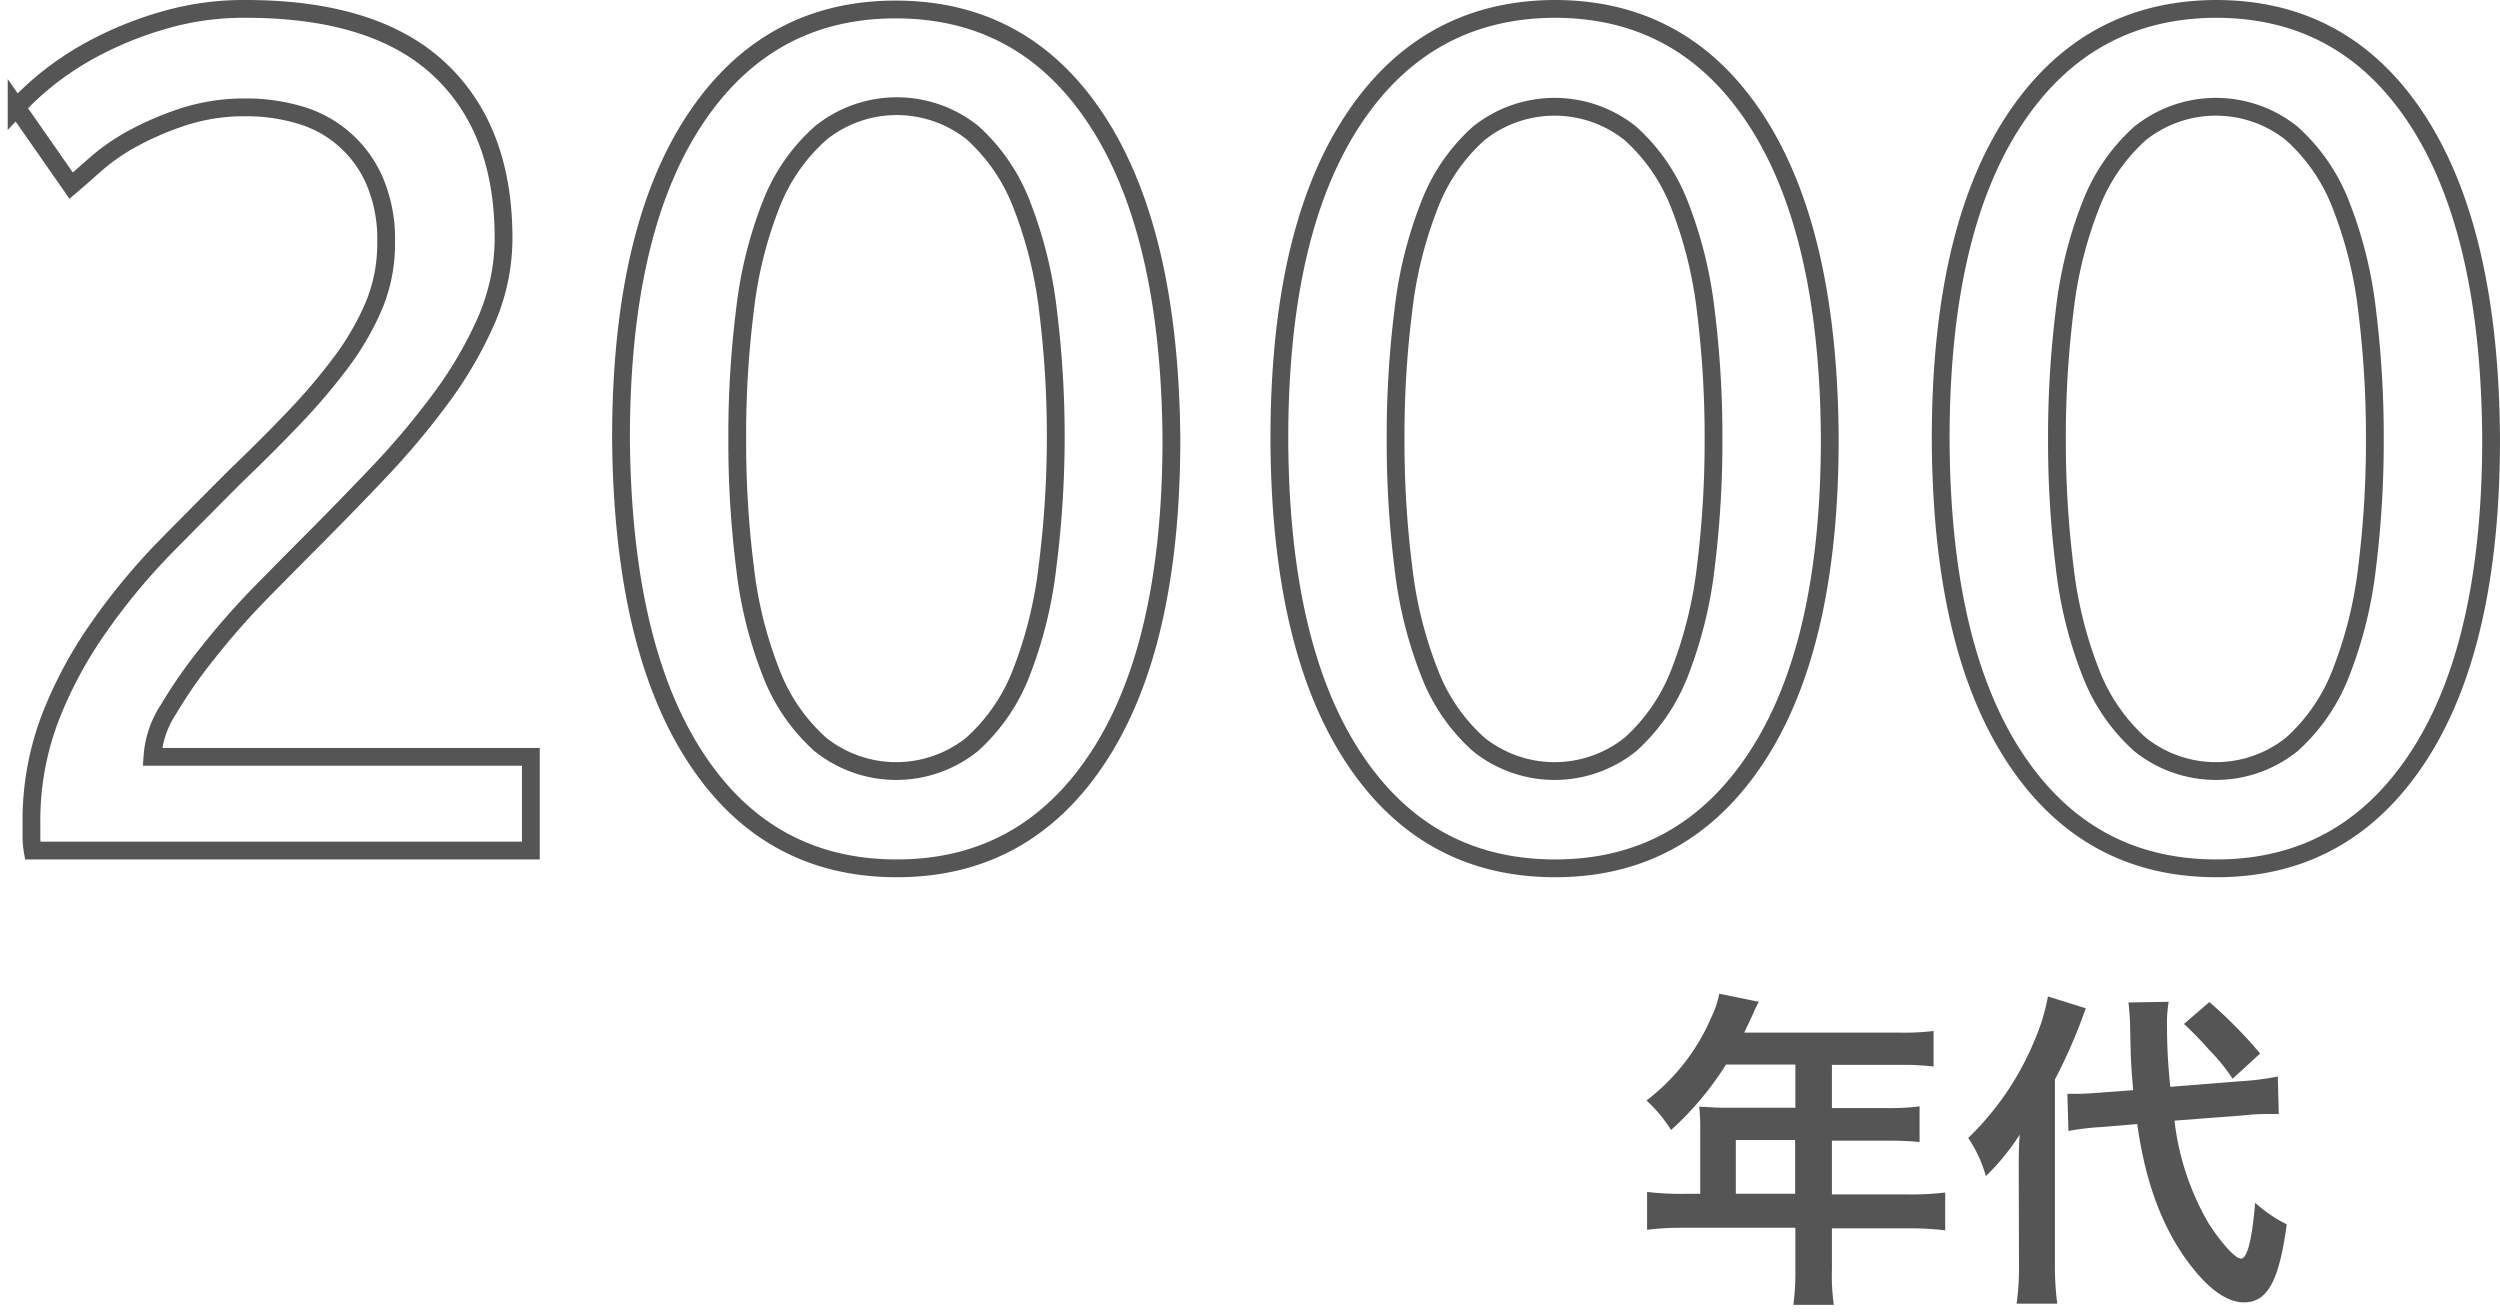
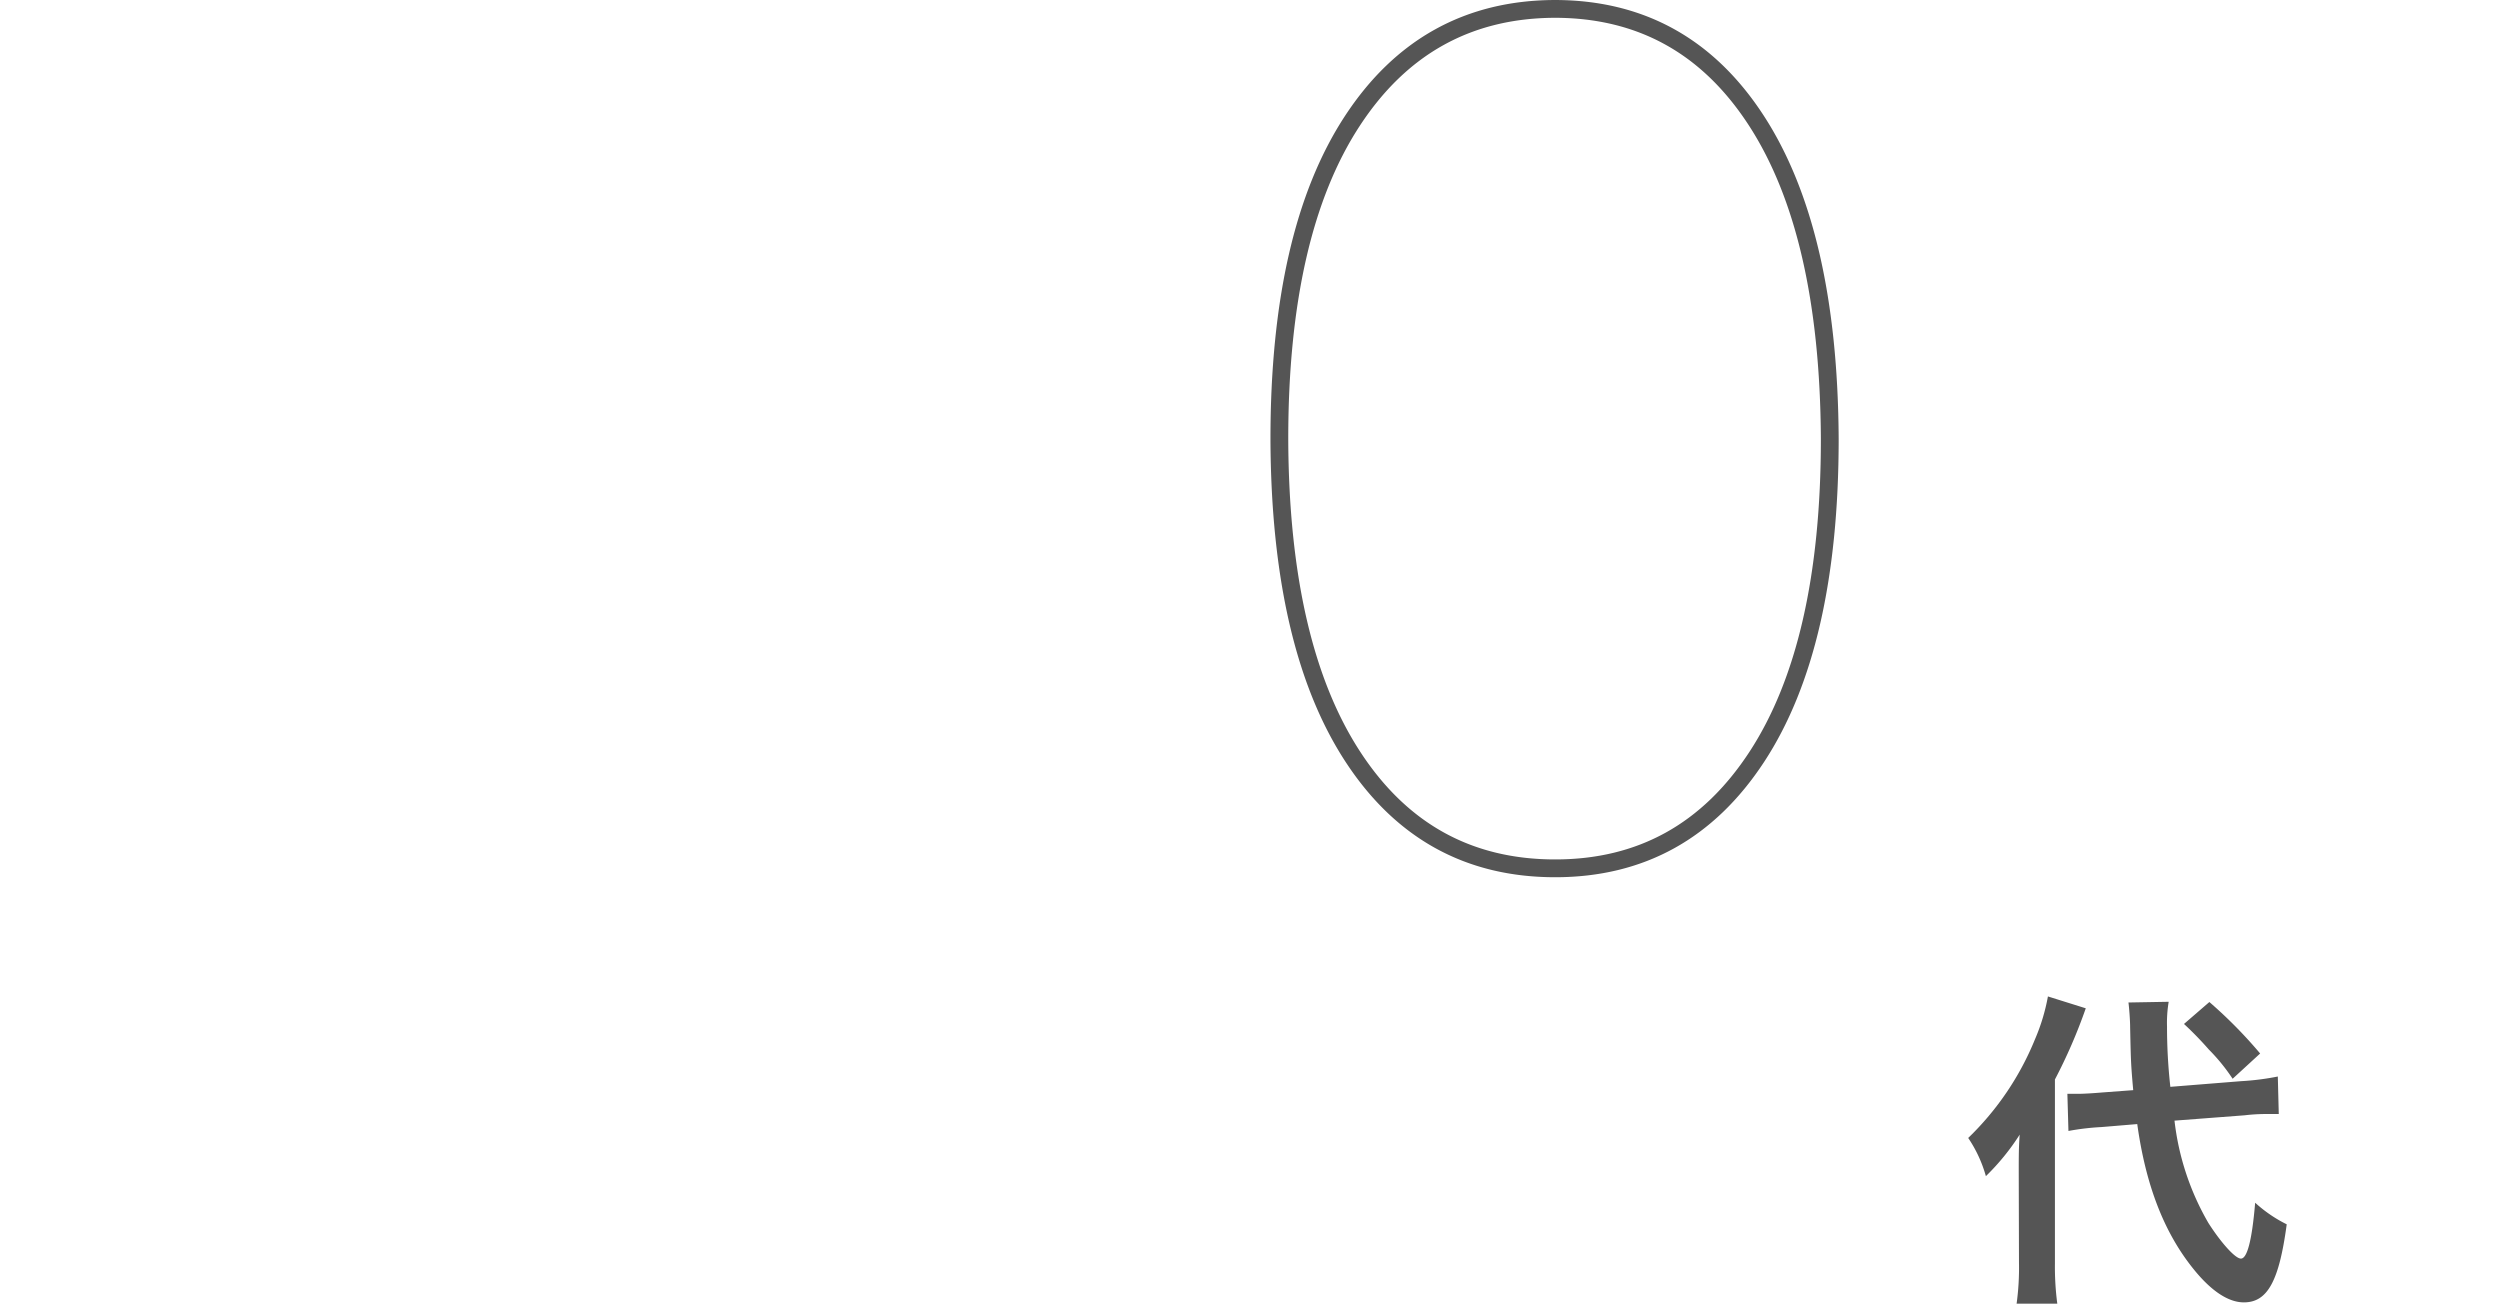
<svg xmlns="http://www.w3.org/2000/svg" viewBox="0 0 210.75 110.75">
  <defs>
    <style>.cls-1,.cls-2{fill:none;}.cls-2{stroke:#555;stroke-miterlimit:10;stroke-width:1.5px;}.cls-3{fill:#555;}</style>
  </defs>
  <g id="レイヤー_2" data-name="レイヤー 2">
    <g id="デザイン">
-       <rect class="cls-1" y="0.75" width="210" height="110" />
-       <path class="cls-2" d="M42.45,20.05A17.42,17.42,0,0,1,41,27a34,34,0,0,1-3.85,6.6,66.66,66.66,0,0,1-5.4,6.4q-3,3.15-6,6.15c-1.13,1.13-2.45,2.47-3.95,4A62.29,62.29,0,0,0,17.55,55a40.65,40.65,0,0,0-3.35,4.8,8.22,8.22,0,0,0-1.35,4h31.9v7.9h-42a6.94,6.94,0,0,1-.1-1.2v-1.1A24.36,24.36,0,0,1,4.2,60.6,35.51,35.51,0,0,1,8.25,53a53.93,53.93,0,0,1,5.6-6.8Q17,43,20,40q2.51-2.4,4.75-4.75a50.54,50.54,0,0,0,4-4.7,23,23,0,0,0,2.8-4.85,13.55,13.55,0,0,0,1-5.3,12.38,12.38,0,0,0-.95-5.1A9.84,9.84,0,0,0,25.3,9.7a15.74,15.74,0,0,0-4.55-.65,16.75,16.75,0,0,0-5.3.8,25.5,25.5,0,0,0-4.3,1.85A17.33,17.33,0,0,0,8,13.9c-.87.77-1.53,1.35-2,1.75l-4.6-6.6A24.08,24.08,0,0,1,4.05,6.6a25.73,25.73,0,0,1,4.3-2.75A30.39,30.39,0,0,1,14,1.65a24,24,0,0,1,6.7-.9Q31.56.75,37,5.8T42.45,20.05Z" />
-       <path class="cls-2" d="M52.35,37q0-17.4,6.15-26.8t17-9.4q10.89,0,17,9.4T98.75,37q0,17.4-6.15,26.8t-17,9.4q-10.9,0-17-9.4T52.35,37ZM89,37a86.12,86.12,0,0,0-.65-10.8,35.88,35.88,0,0,0-2.2-8.9A15.76,15.76,0,0,0,82,11.2a10.23,10.23,0,0,0-12.8,0A15.55,15.55,0,0,0,65,17.25a35,35,0,0,0-2.2,8.9A84.27,84.27,0,0,0,62.15,37a84.27,84.27,0,0,0,.65,10.8,35,35,0,0,0,2.2,8.9,15.55,15.55,0,0,0,4.15,6.05,10.23,10.23,0,0,0,12.8,0,15.76,15.76,0,0,0,4.15-6.05,35.88,35.88,0,0,0,2.2-8.9A86.12,86.12,0,0,0,89,37Z" />
-       <path class="cls-2" d="M107.85,37q0-17.4,6.15-26.8T131.05.75q10.89,0,17,9.4T154.25,37q0,17.4-6.15,26.8t-17,9.4q-10.91,0-17.05-9.4T107.85,37Zm36.6,0a86.12,86.12,0,0,0-.65-10.8,35.88,35.88,0,0,0-2.2-8.9,15.76,15.76,0,0,0-4.15-6.05,10.23,10.23,0,0,0-12.8,0,15.55,15.55,0,0,0-4.15,6.05,35,35,0,0,0-2.2,8.9,84.27,84.27,0,0,0-.65,10.8,84.27,84.27,0,0,0,.65,10.8,35,35,0,0,0,2.2,8.9,15.55,15.55,0,0,0,4.15,6.05,10.23,10.23,0,0,0,12.8,0,15.76,15.76,0,0,0,4.15-6.05,35.88,35.88,0,0,0,2.2-8.9A86.12,86.12,0,0,0,144.45,37Z" />
-       <path class="cls-2" d="M163.6,37q0-17.4,6.15-26.8T186.8.75q10.9,0,17,9.4T210,37q0,17.4-6.15,26.8t-17,9.4q-10.91,0-17.05-9.4T163.6,37Zm36.6,0a86.12,86.12,0,0,0-.65-10.8,35.44,35.44,0,0,0-2.2-8.9,15.65,15.65,0,0,0-4.15-6.05,10.23,10.23,0,0,0-12.8,0,15.65,15.65,0,0,0-4.15,6.05,35,35,0,0,0-2.2,8.9A86.12,86.12,0,0,0,173.4,37a86.12,86.12,0,0,0,.65,10.8,35,35,0,0,0,2.2,8.9,15.65,15.65,0,0,0,4.15,6.05,10.23,10.23,0,0,0,12.8,0,15.65,15.65,0,0,0,4.15-6.05,35.44,35.44,0,0,0,2.2-8.9A86.12,86.12,0,0,0,200.2,37Z" />
-       <path class="cls-3" d="M143.33,94.92a14.39,14.39,0,0,0-.09-1.62c.59,0,1.21.08,2,.08h6.11V89.74h-5.85a25.86,25.86,0,0,1-4.63,5.52,12,12,0,0,0-2.07-2.49,17.42,17.42,0,0,0,5.46-7,7.68,7.68,0,0,0,.67-2l3.34.68c-.17.33-.23.42-.42.84,0,.08-.31.67-.81,1.76h13.1a20.21,20.21,0,0,0,2.86-.14v3a21,21,0,0,0-2.86-.14h-5.71v3.64h4.5a20.94,20.94,0,0,0,2.89-.14v3a27.59,27.59,0,0,0-2.8-.11h-4.59v4.53h6.49a23.53,23.53,0,0,0,3.06-.16v3.19a24.19,24.19,0,0,0-3.06-.17h-6.49V107a18.15,18.15,0,0,0,.16,3h-3.41a20.77,20.77,0,0,0,.17-3.06v-3.44H141.9a24.36,24.36,0,0,0-3.05.17v-3.19a23.89,23.89,0,0,0,3.05.16h1.43Zm8,5.71V96.1h-5v4.53Z" />
+       <path class="cls-2" d="M107.85,37q0-17.4,6.15-26.8T131.05.75q10.89,0,17,9.4T154.25,37q0,17.4-6.15,26.8t-17,9.4q-10.91,0-17.05-9.4T107.85,37Zm36.6,0A86.12,86.12,0,0,0,144.45,37Z" />
      <path class="cls-3" d="M170.18,98.87c0-1.43,0-2.16.08-3.22a19.61,19.61,0,0,1-2.85,3.5,11.07,11.07,0,0,0-1.49-3.22,24.25,24.25,0,0,0,5.63-8.32A16.59,16.59,0,0,0,172.64,84L175.83,85a44.34,44.34,0,0,1-2.6,6v15.51a23.86,23.86,0,0,0,.2,3.39H170a22.16,22.16,0,0,0,.2-3.44Zm13.13-4.4a22.18,22.18,0,0,0,2.86,8.63c1,1.57,2.24,3,2.74,3s.92-1.38,1.2-4.71a11.49,11.49,0,0,0,2.66,1.82c-.64,4.79-1.62,6.58-3.61,6.58-1.34,0-2.8-1-4.28-2.85-2.47-3.08-4-7.06-4.71-12.18l-3,.25a21.2,21.2,0,0,0-2.8.33l-.09-3.13c.45,0,.67,0,.87,0,.53,0,1.43-.06,2.13-.12l2.55-.19c-.2-2.24-.2-2.52-.26-5.32,0-.56-.08-1.6-.14-2.07l3.39-.06a10.9,10.9,0,0,0-.14,2.1,45.6,45.6,0,0,0,.28,5.07l6-.48a21.73,21.73,0,0,0,3.06-.39l.08,3.16-.81,0c-.45,0-1.15,0-2.07.11Zm2.94-10a39,39,0,0,1,4.28,4.34l-2.32,2.13a15.86,15.86,0,0,0-2-2.46,28.6,28.6,0,0,0-2.1-2.16Z" />
    </g>
  </g>
</svg>